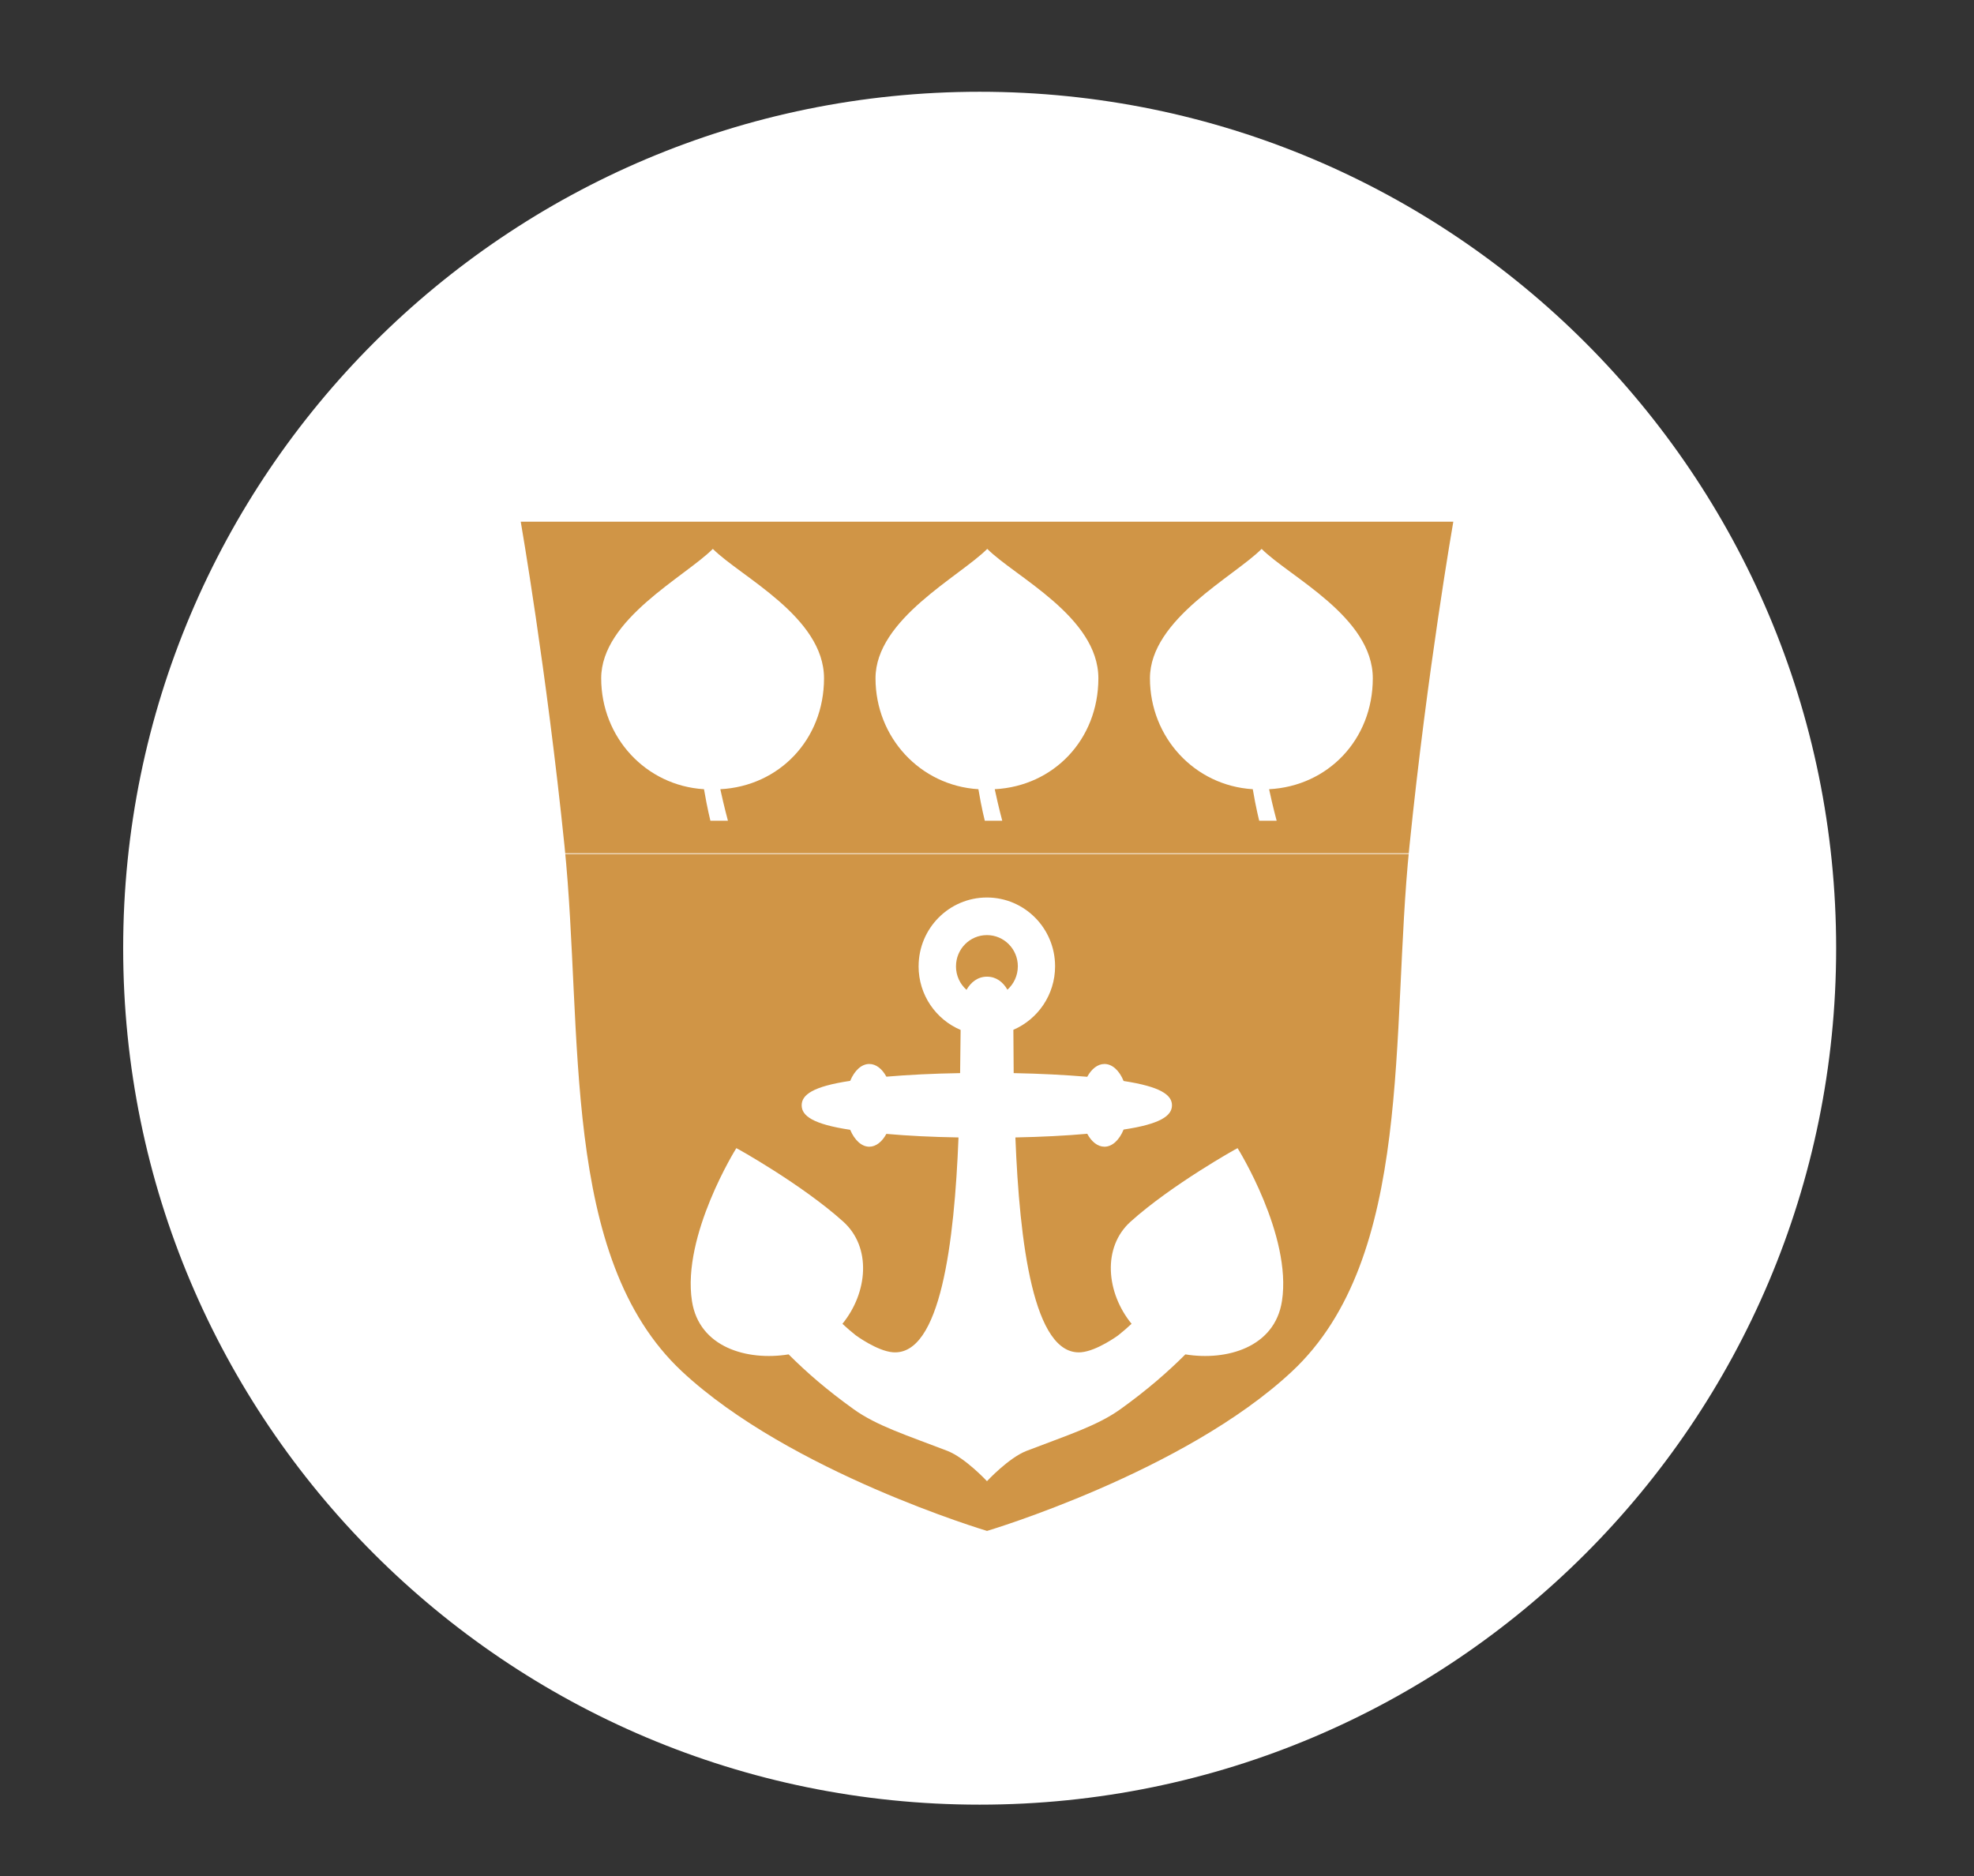
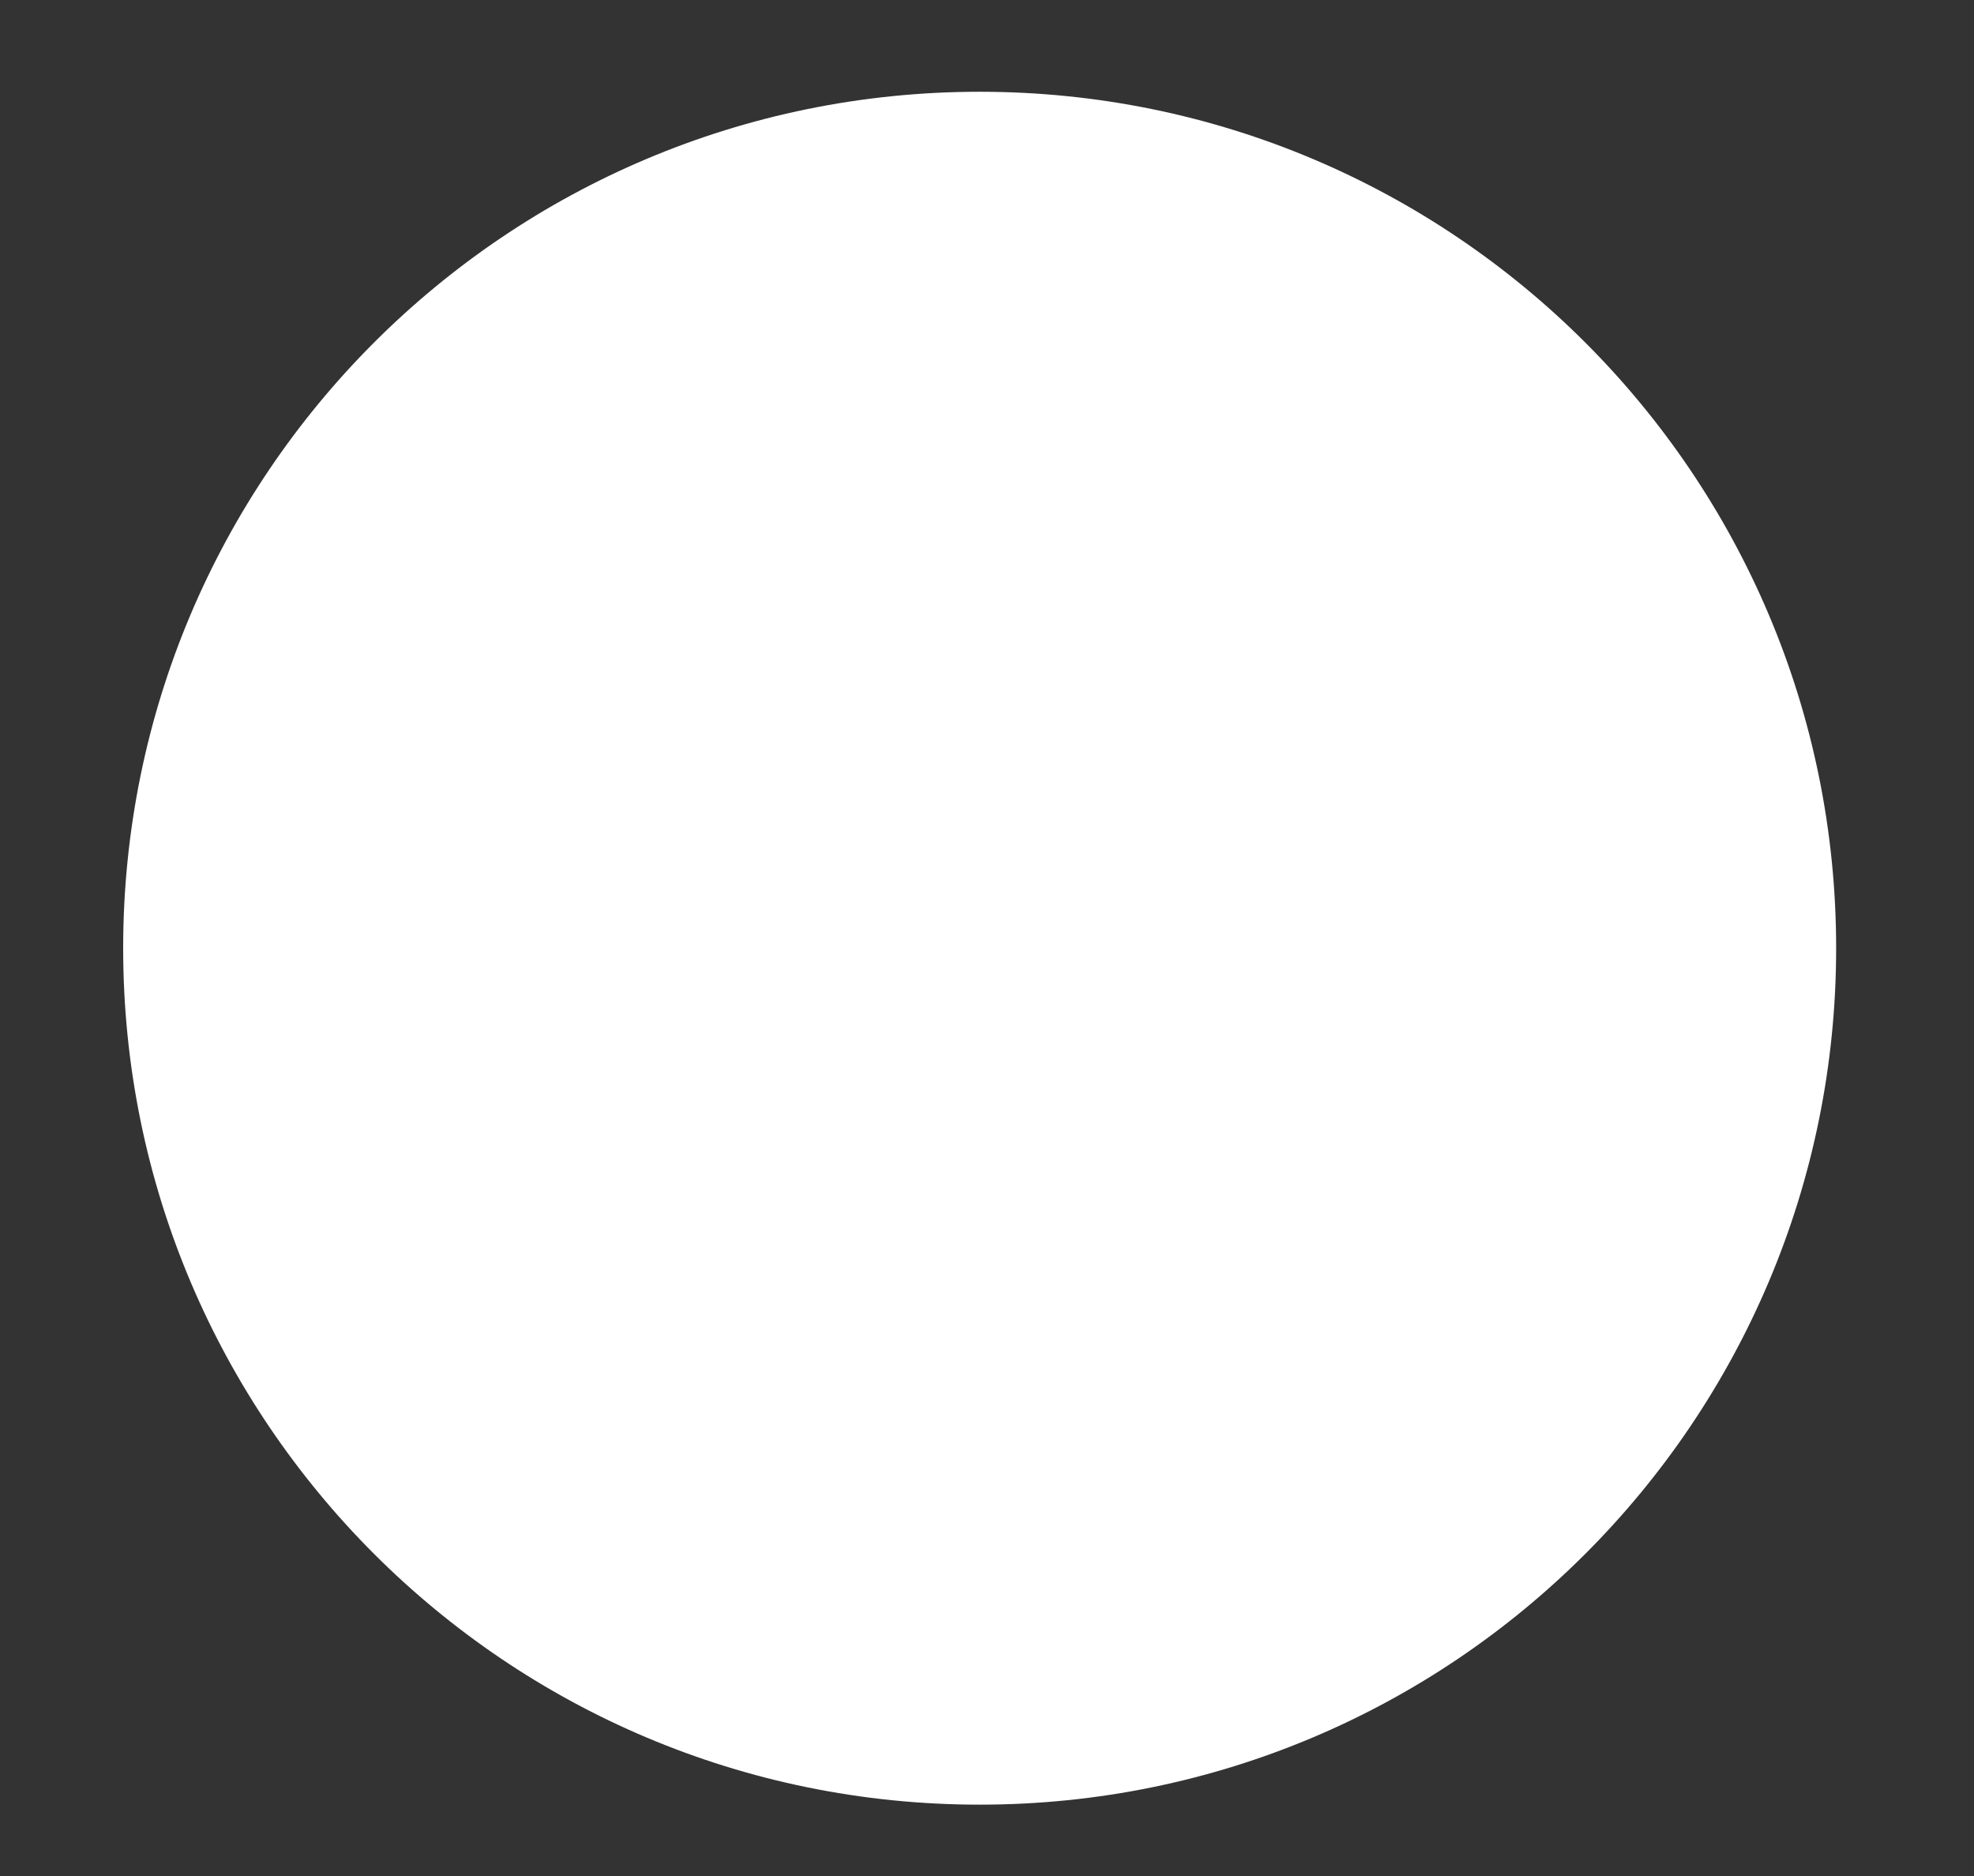
<svg xmlns="http://www.w3.org/2000/svg" id="Layer_1" viewBox="0 0 726 690">
  <rect x="0" y="0" width="726" height="690" fill="#333333" stroke="none" />
  <defs>
    <style>.cls-1{fill:none;stroke:#fff;stroke-miterlimit:3.86;stroke-width:.27px;}.cls-2{fill:#d09546;fill-rule:evenodd;}.cls-2,.cls-3{stroke-width:0px;}.cls-3{fill:#fff;}</style>
  </defs>
  <path class="cls-3" d="M360.3,33.75c-174,0-315,141-315,315s141,315,315,315,315-141,315-315S534.3,33.75,360.3,33.75" />
-   <path class="cls-2" d="M534.5,191.87s-9.54,54.58-16.14,119.44c-6.98,68.49,1.76,151.05-43.18,193.09-39.69,37.11-112.17,58.67-112.17,58.67,0,0-72.44-21.56-112.21-58.67-44.91-42.04-36.19-124.6-43.17-193.09-6.64-64.86-16.11-119.44-16.11-119.44h342.99Z" />
-   <path class="cls-3" d="M363.1,201.88c10.19,10.22,40.86,25.01,40.86,47.6s-16.52,39.67-38.11,40.79c1.39,6.57,2.76,11.59,2.76,11.59h-6.42s-1.18-4.55-2.35-11.59c-21.41-1.3-37.84-19.06-37.84-40.79s30.89-37.38,41.09-47.6Z" />
-   <path class="cls-3" d="M262.17,201.88c10.2,10.22,40.89,25.01,40.89,47.6s-16.56,39.67-38.14,40.79c1.42,6.57,2.8,11.59,2.8,11.59h-6.45s-1.15-4.55-2.35-11.59c-21.4-1.3-37.81-19.06-37.81-40.79s30.89-37.38,41.06-47.6Z" />
-   <path class="cls-3" d="M464,201.88c10.2,10.22,40.89,25.01,40.89,47.6s-16.56,39.67-38.14,40.79c1.4,6.57,2.78,11.59,2.78,11.59h-6.41s-1.19-4.55-2.37-11.59c-21.39-1.3-37.82-19.06-37.82-40.79s30.89-37.38,41.08-47.6Z" />
  <line class="cls-1" x1="207.62" y1="313.97" x2="518.35" y2="313.97" />
-   <path class="cls-3" d="M337.85,355.39c0-13.97,11.25-25.29,25.11-25.29s25.08,11.32,25.08,25.29c0,10.52-6.36,19.5-15.34,23.37l.11,15.93c9.86.19,19,.67,27.06,1.35,1.57-2.91,3.85-4.71,6.34-4.71,2.86,0,5.48,2.42,7.03,6.26,13.6,2.08,17.79,5.13,17.79,8.94s-4.19,6.89-17.79,8.92c-1.55,3.82-4.16,6.31-7.03,6.31-2.49,0-4.77-1.82-6.34-4.76-7.89.71-16.81,1.16-26.43,1.35,1.52,38.37,6.56,80.5,24.2,79.01,5.83-.51,13.59-6.21,13.59-6.21,1.76-1.4,3.39-2.81,4.94-4.26-9.33-11.42-10.87-28.14-.33-37.6,15.14-13.61,39.24-27.06,39.32-27,.05.05,20.06,32.1,16.32,56.23-2.62,17.06-20.36,22.09-35.52,19.62-6.74,6.72-14.17,13.16-23.78,20.08-8.54,6.18-19.99,9.77-34.66,15.42-6.62,2.59-14.53,11.14-14.53,11.14,0,0-7.93-8.55-14.54-11.14-14.69-5.66-26.11-9.25-34.61-15.42-9.63-6.92-17.08-13.36-23.8-20.08-15.24,2.47-32.94-2.56-35.55-19.62-3.73-24.14,16.27-56.19,16.32-56.23.1-.05,24.19,13.4,39.29,27,10.55,9.46,9.04,26.18-.27,37.6,1.52,1.45,3.18,2.86,4.94,4.26,0,0,7.77,5.71,13.54,6.21,17.66,1.48,22.69-40.62,24.21-79.01-9.74-.16-18.66-.6-26.53-1.31-1.57,2.89-3.81,4.72-6.29,4.72-2.86,0-5.43-2.48-7.02-6.22-13.71-2.06-17.84-5.14-17.84-9.01s4.13-6.95,17.84-8.99c1.59-3.8,4.16-6.21,7.02-6.21,2.48,0,4.72,1.77,6.29,4.67,8.04-.69,17.18-1.15,27.12-1.31l.19-15.88c-9.11-3.85-15.46-12.88-15.46-23.41ZM351.59,355.39c0,3.47,1.47,6.53,3.87,8.67,1.63-2.82,4.14-4.84,7.54-4.84s5.89,1.97,7.51,4.79c2.34-2.11,3.83-5.17,3.83-8.62,0-6.32-5.07-11.46-11.37-11.46s-11.37,5.14-11.37,11.46Z" />
</svg>